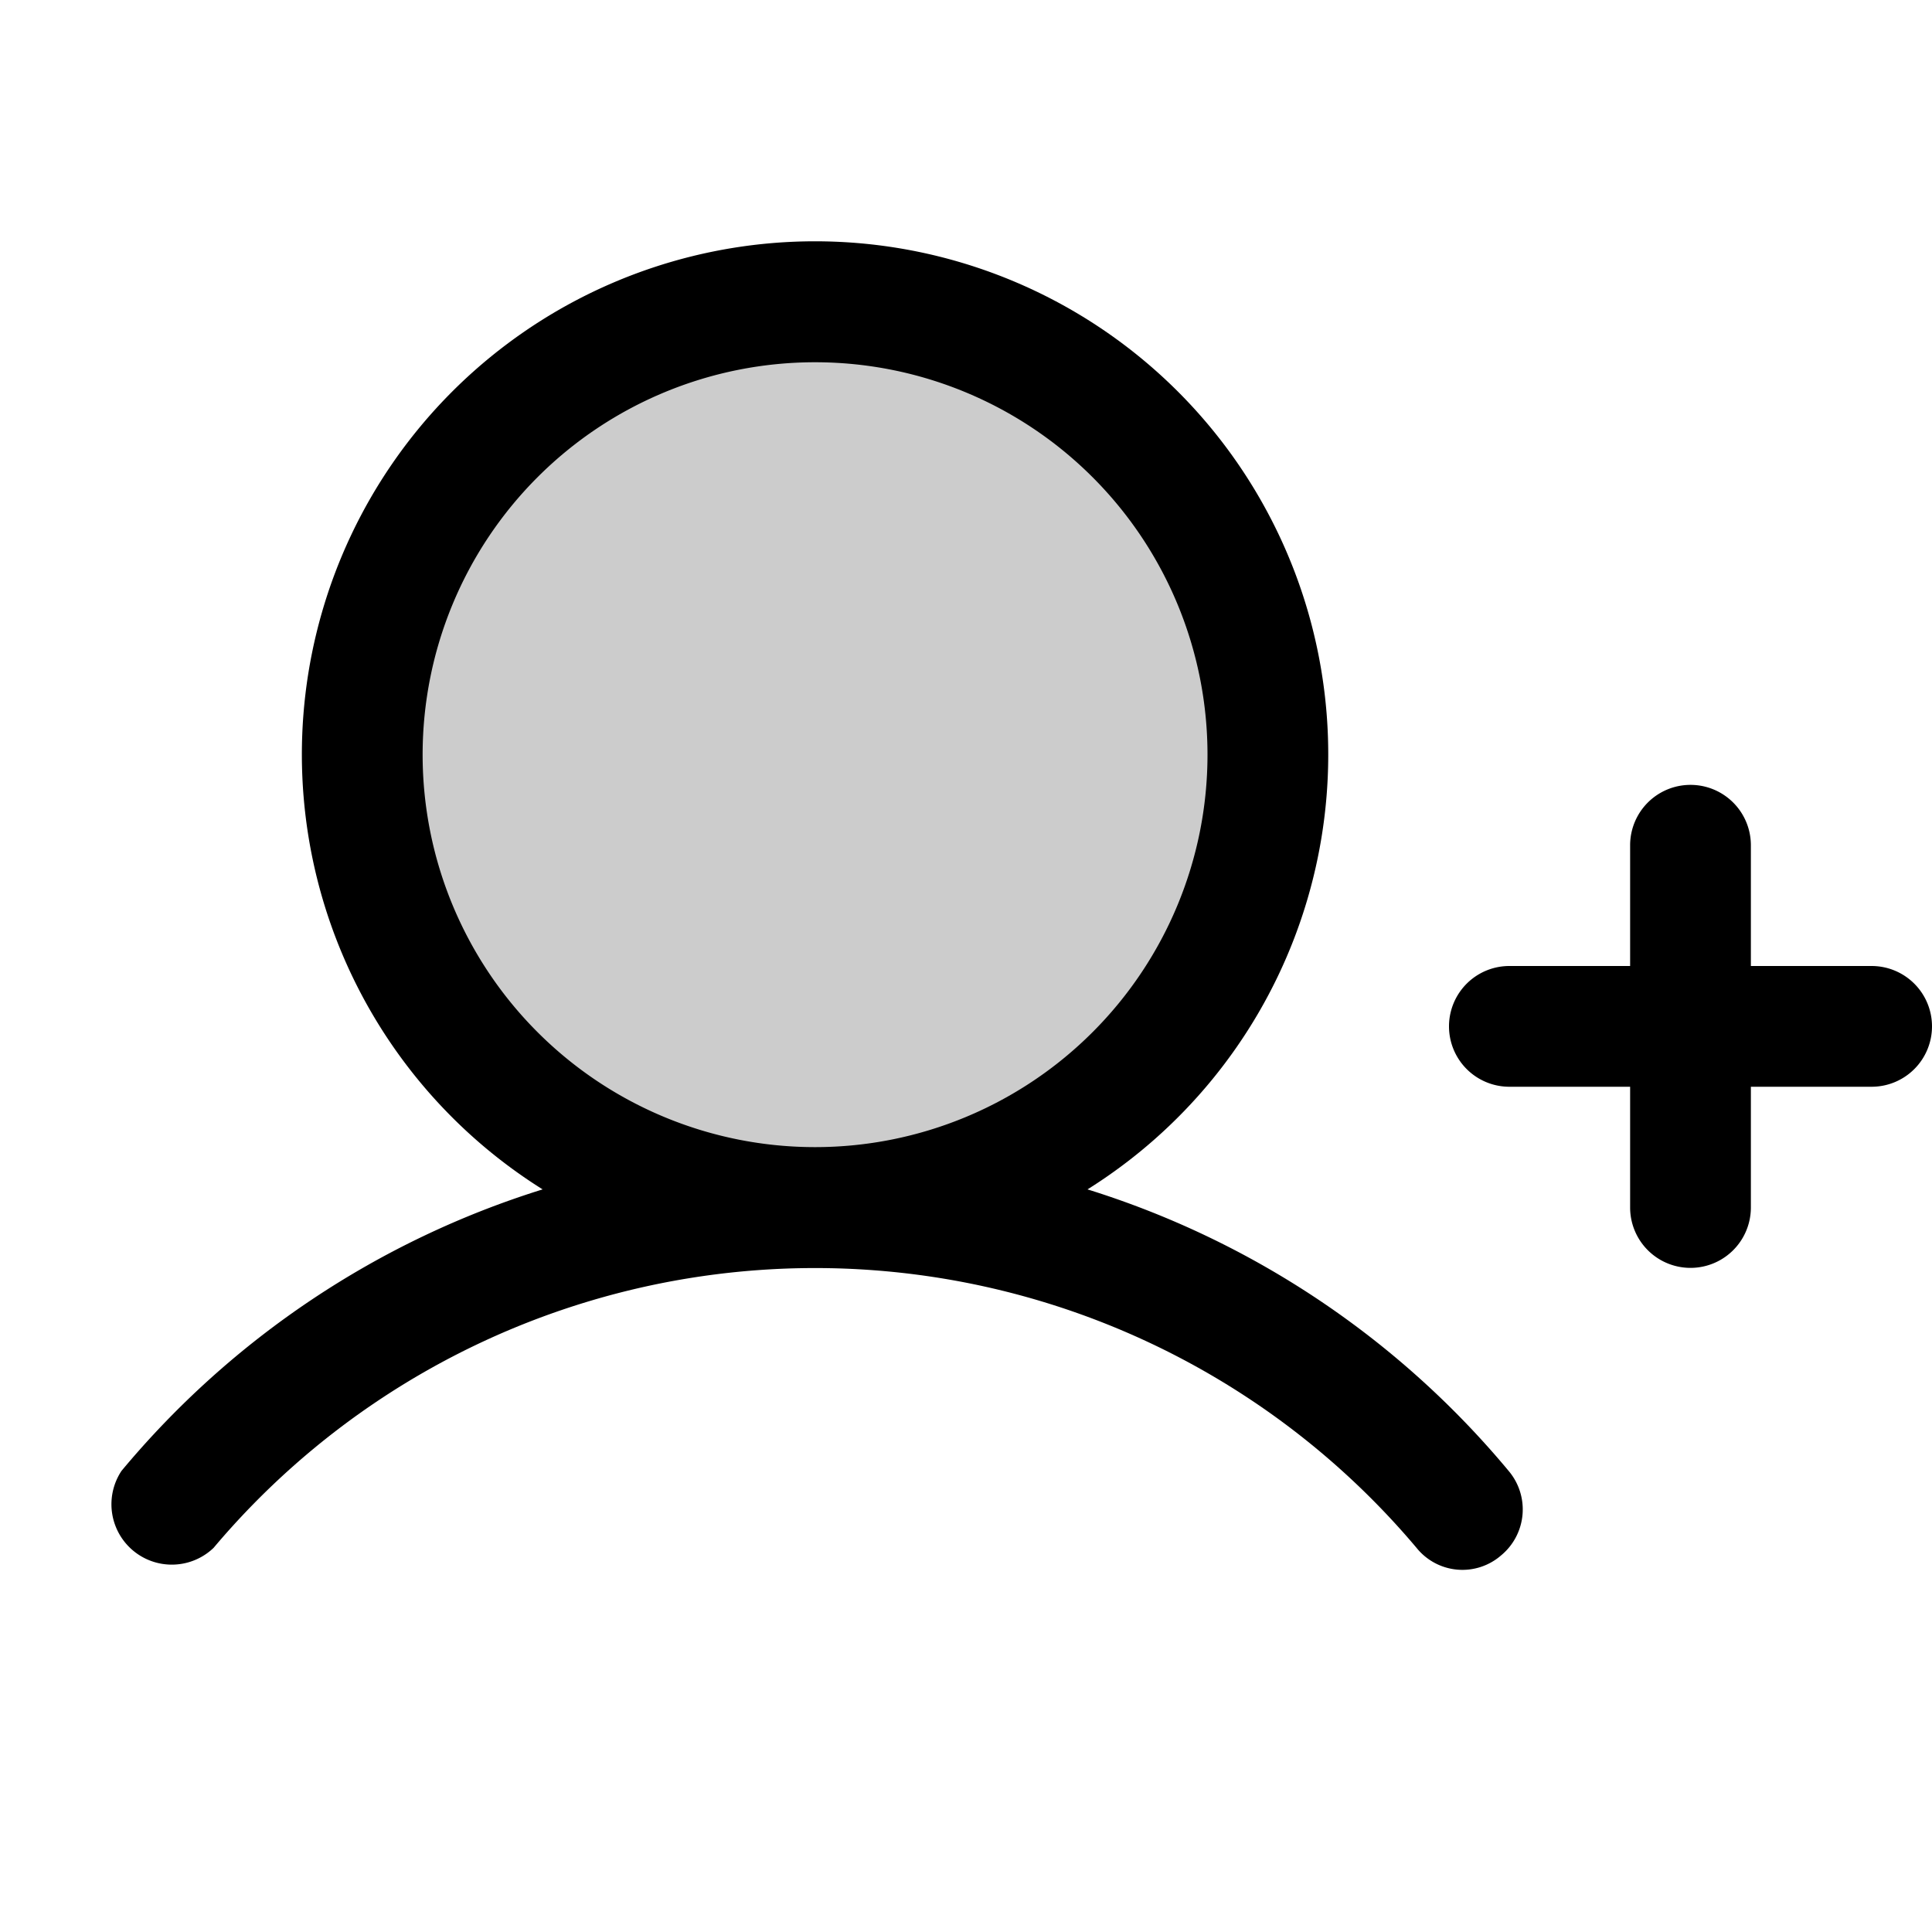
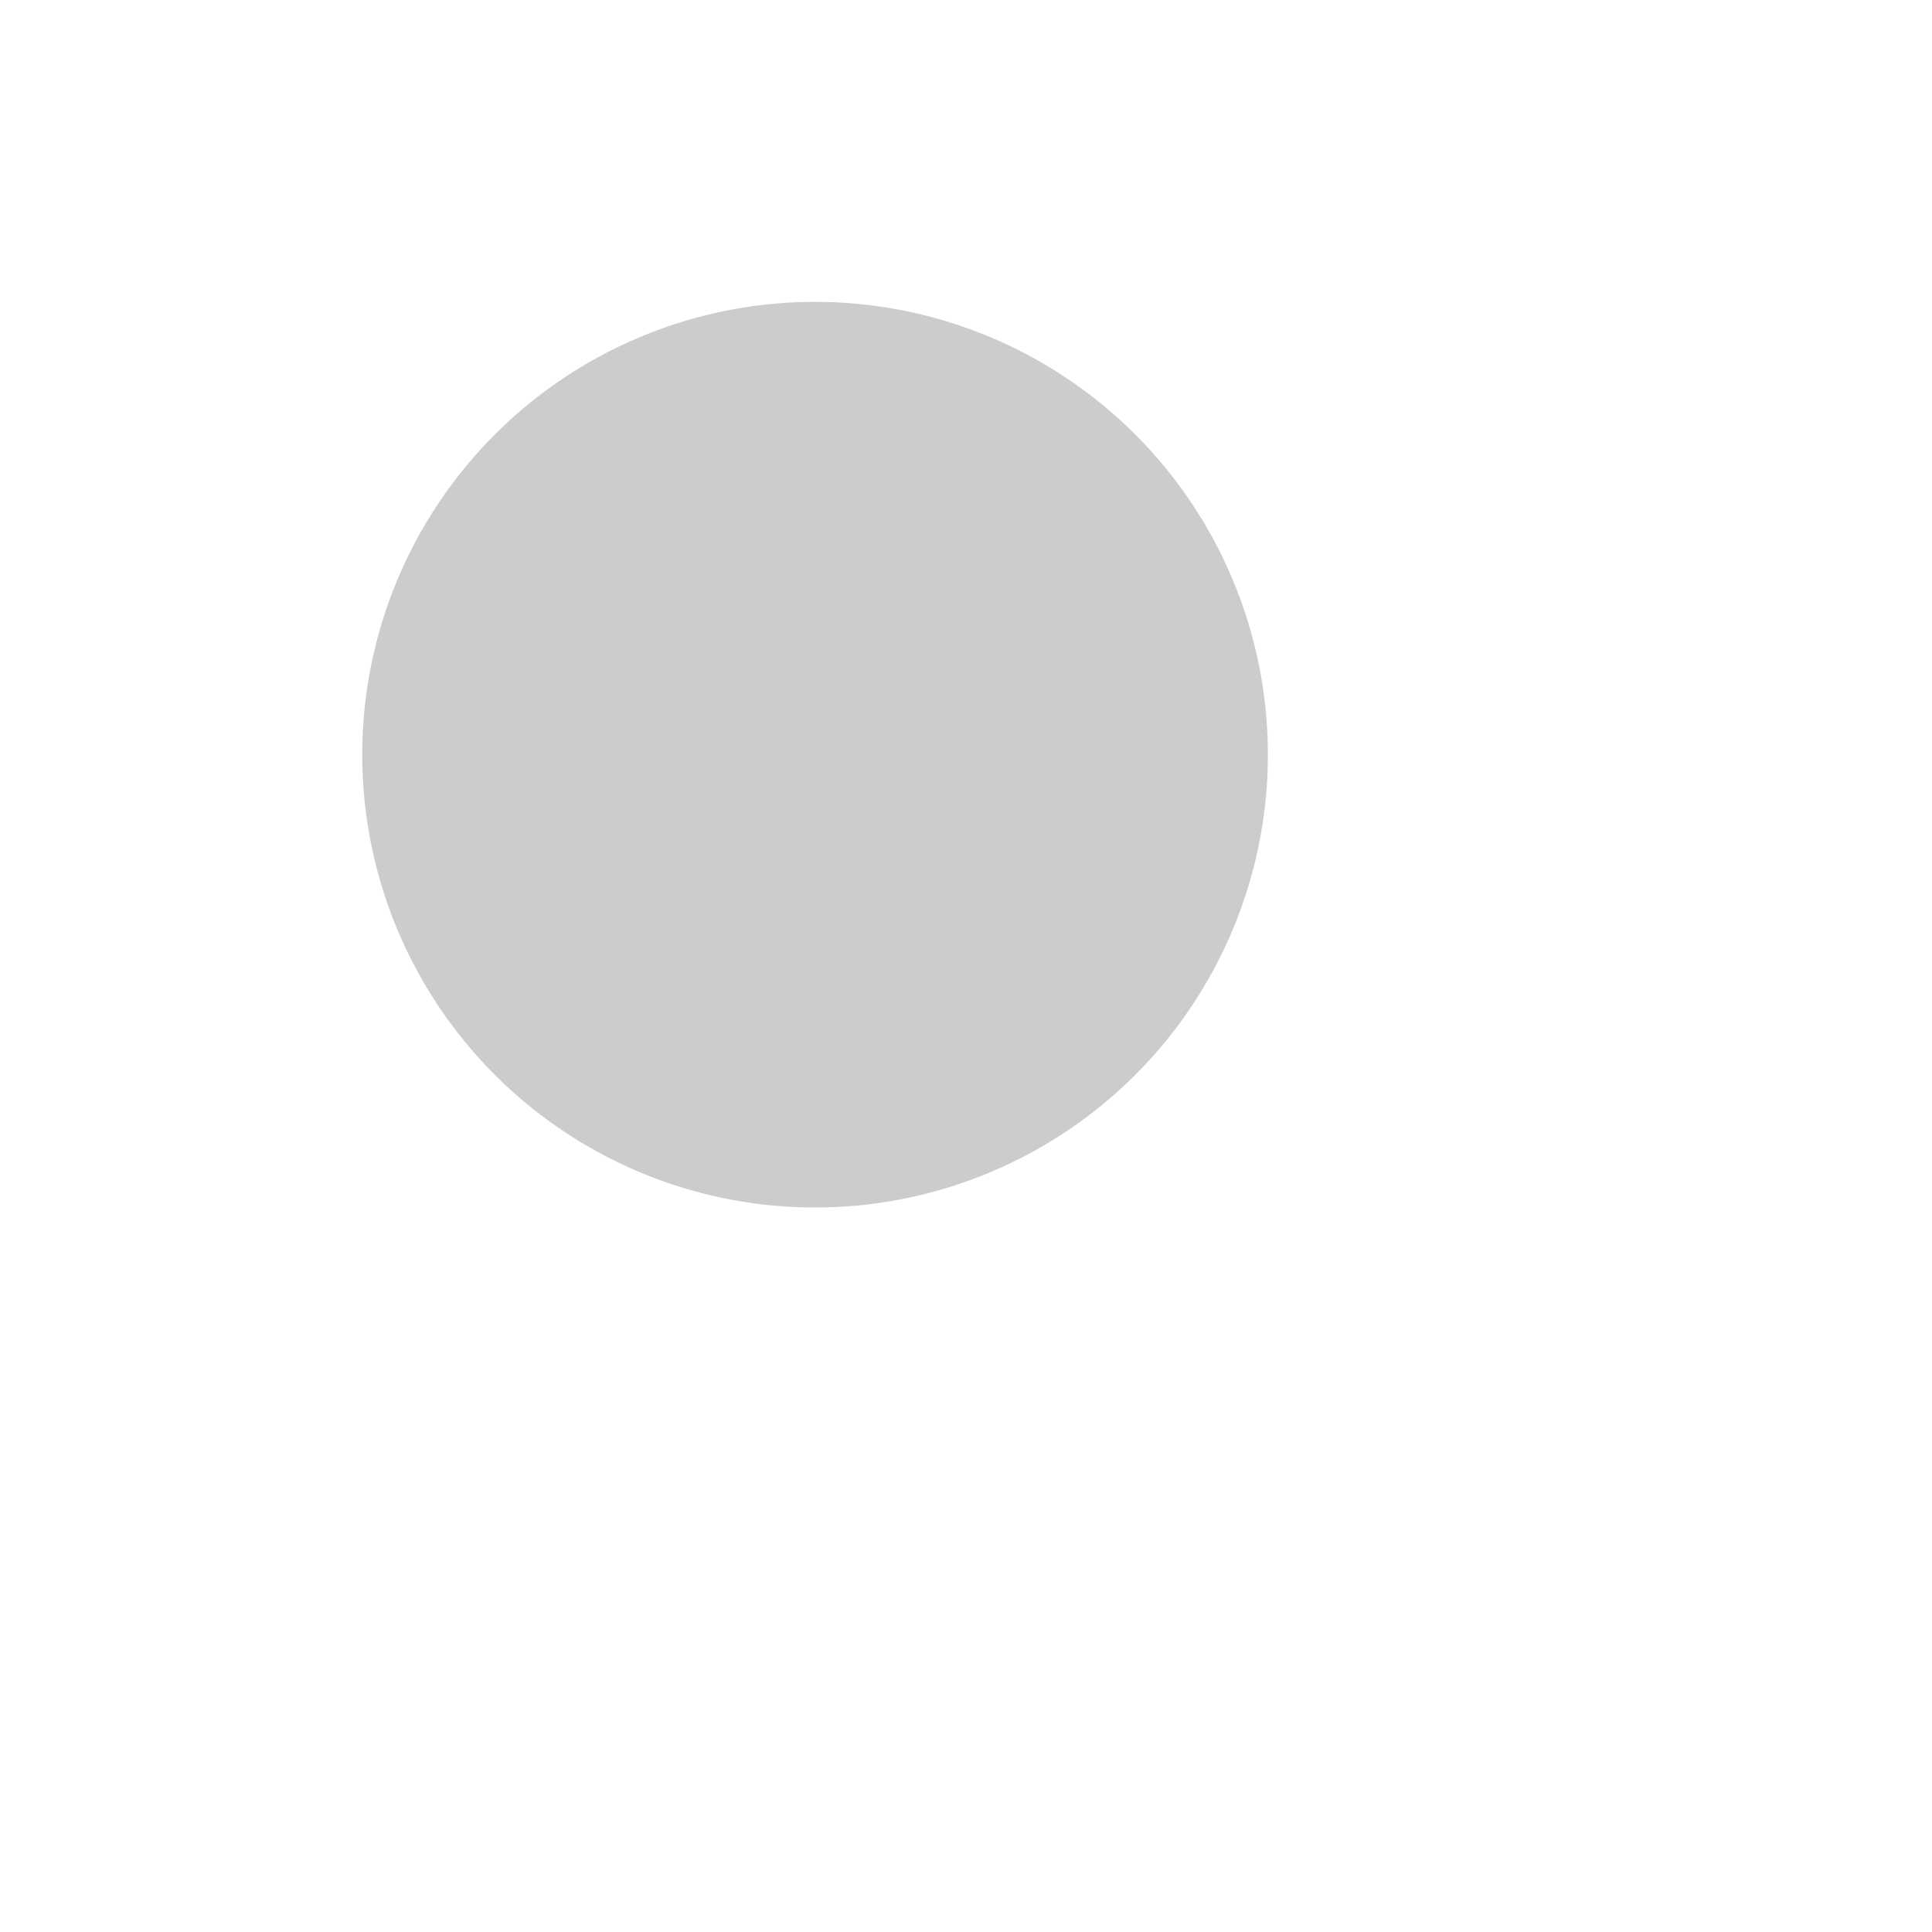
<svg xmlns="http://www.w3.org/2000/svg" viewBox="0 0 256 256" fill="currentColor">
-   <path d="M168,100a60,60,0,1,1-60-60A60,60,0,0,1,168,100Z" opacity="0.2" />
-   <path d="M256,136a8,8,0,0,1-8,8H232v16a8,8,0,0,1-16,0V144H200a8,8,0,0,1,0-16h16V112a8,8,0,0,1,16,0v16h16A8,8,0,0,1,256,136Zm-56.1,58.9a7.9,7.9,0,0,1-1,11.2,7.8,7.8,0,0,1-11.2-1,104.2,104.2,0,0,0-159.4,0,8,8,0,0,1-12.2-10.2,118.4,118.4,0,0,1,55.8-37.3,68,68,0,1,1,72.2,0A118.4,118.4,0,0,1,199.9,194.9ZM108,152a52,52,0,1,0-52-52A52,52,0,0,0,108,152Z" />
+   <path d="M168,100a60,60,0,1,1-60-60A60,60,0,0,1,168,100" opacity="0.2" />
</svg>